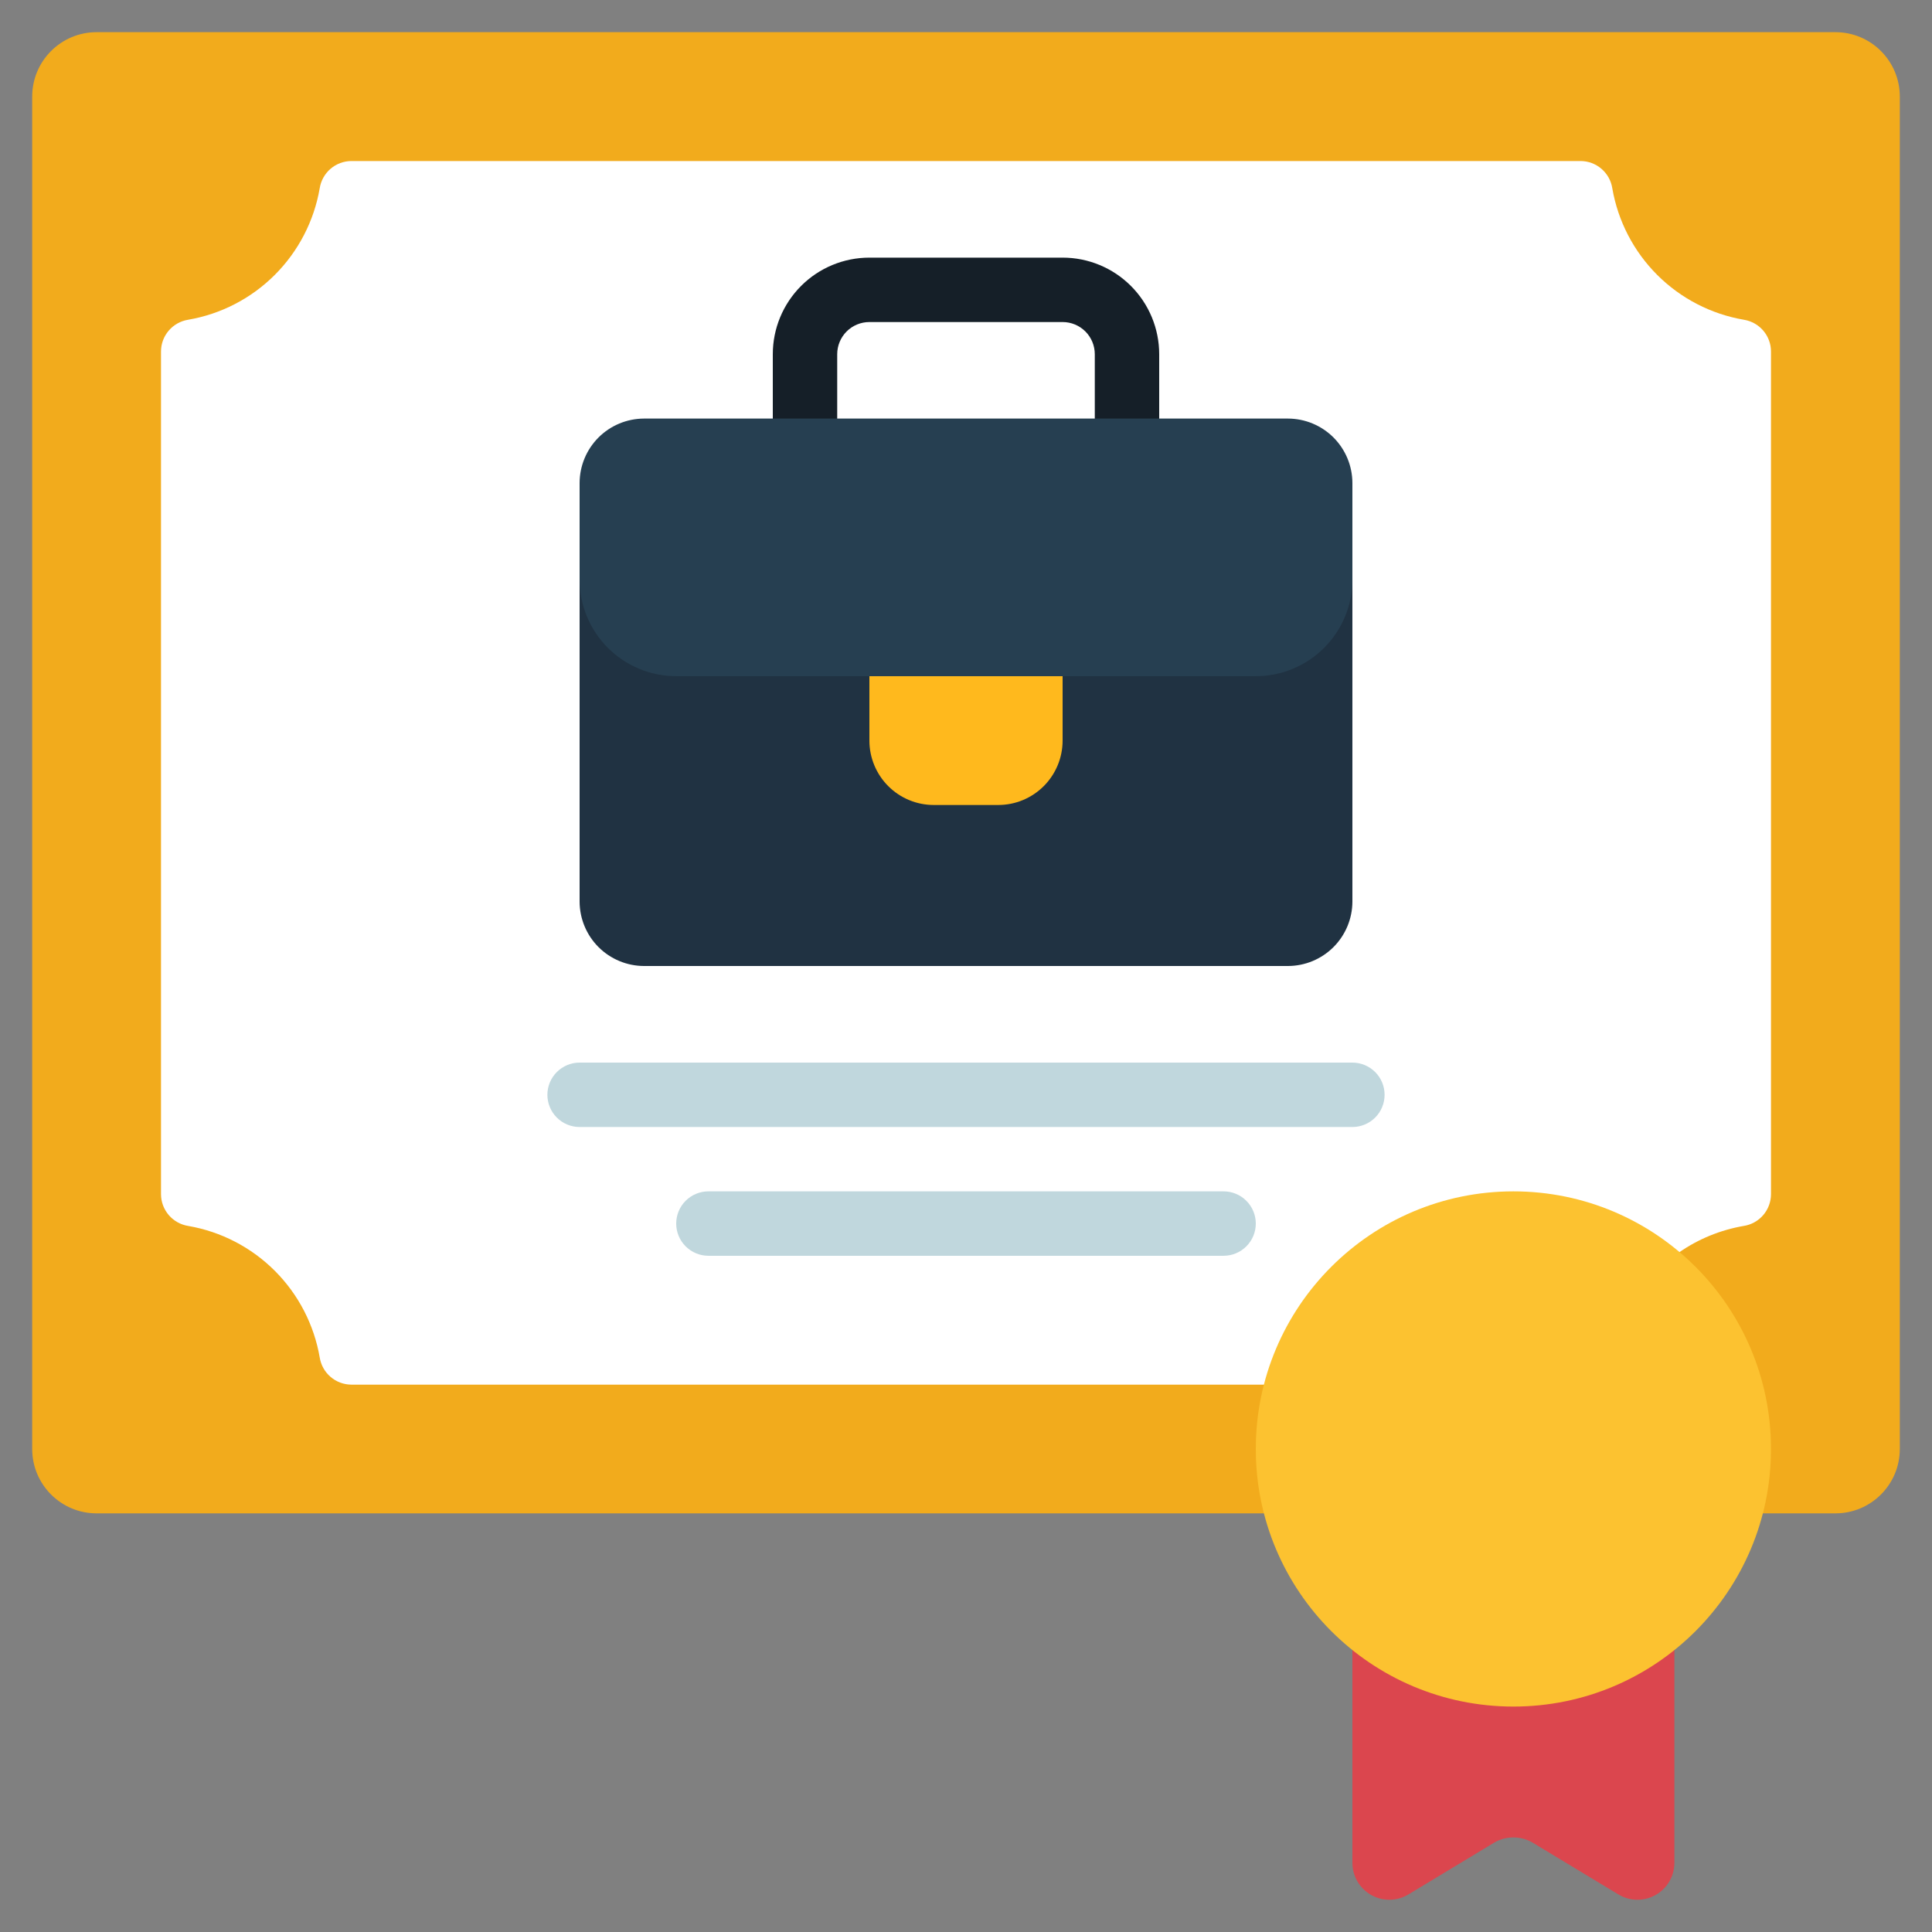
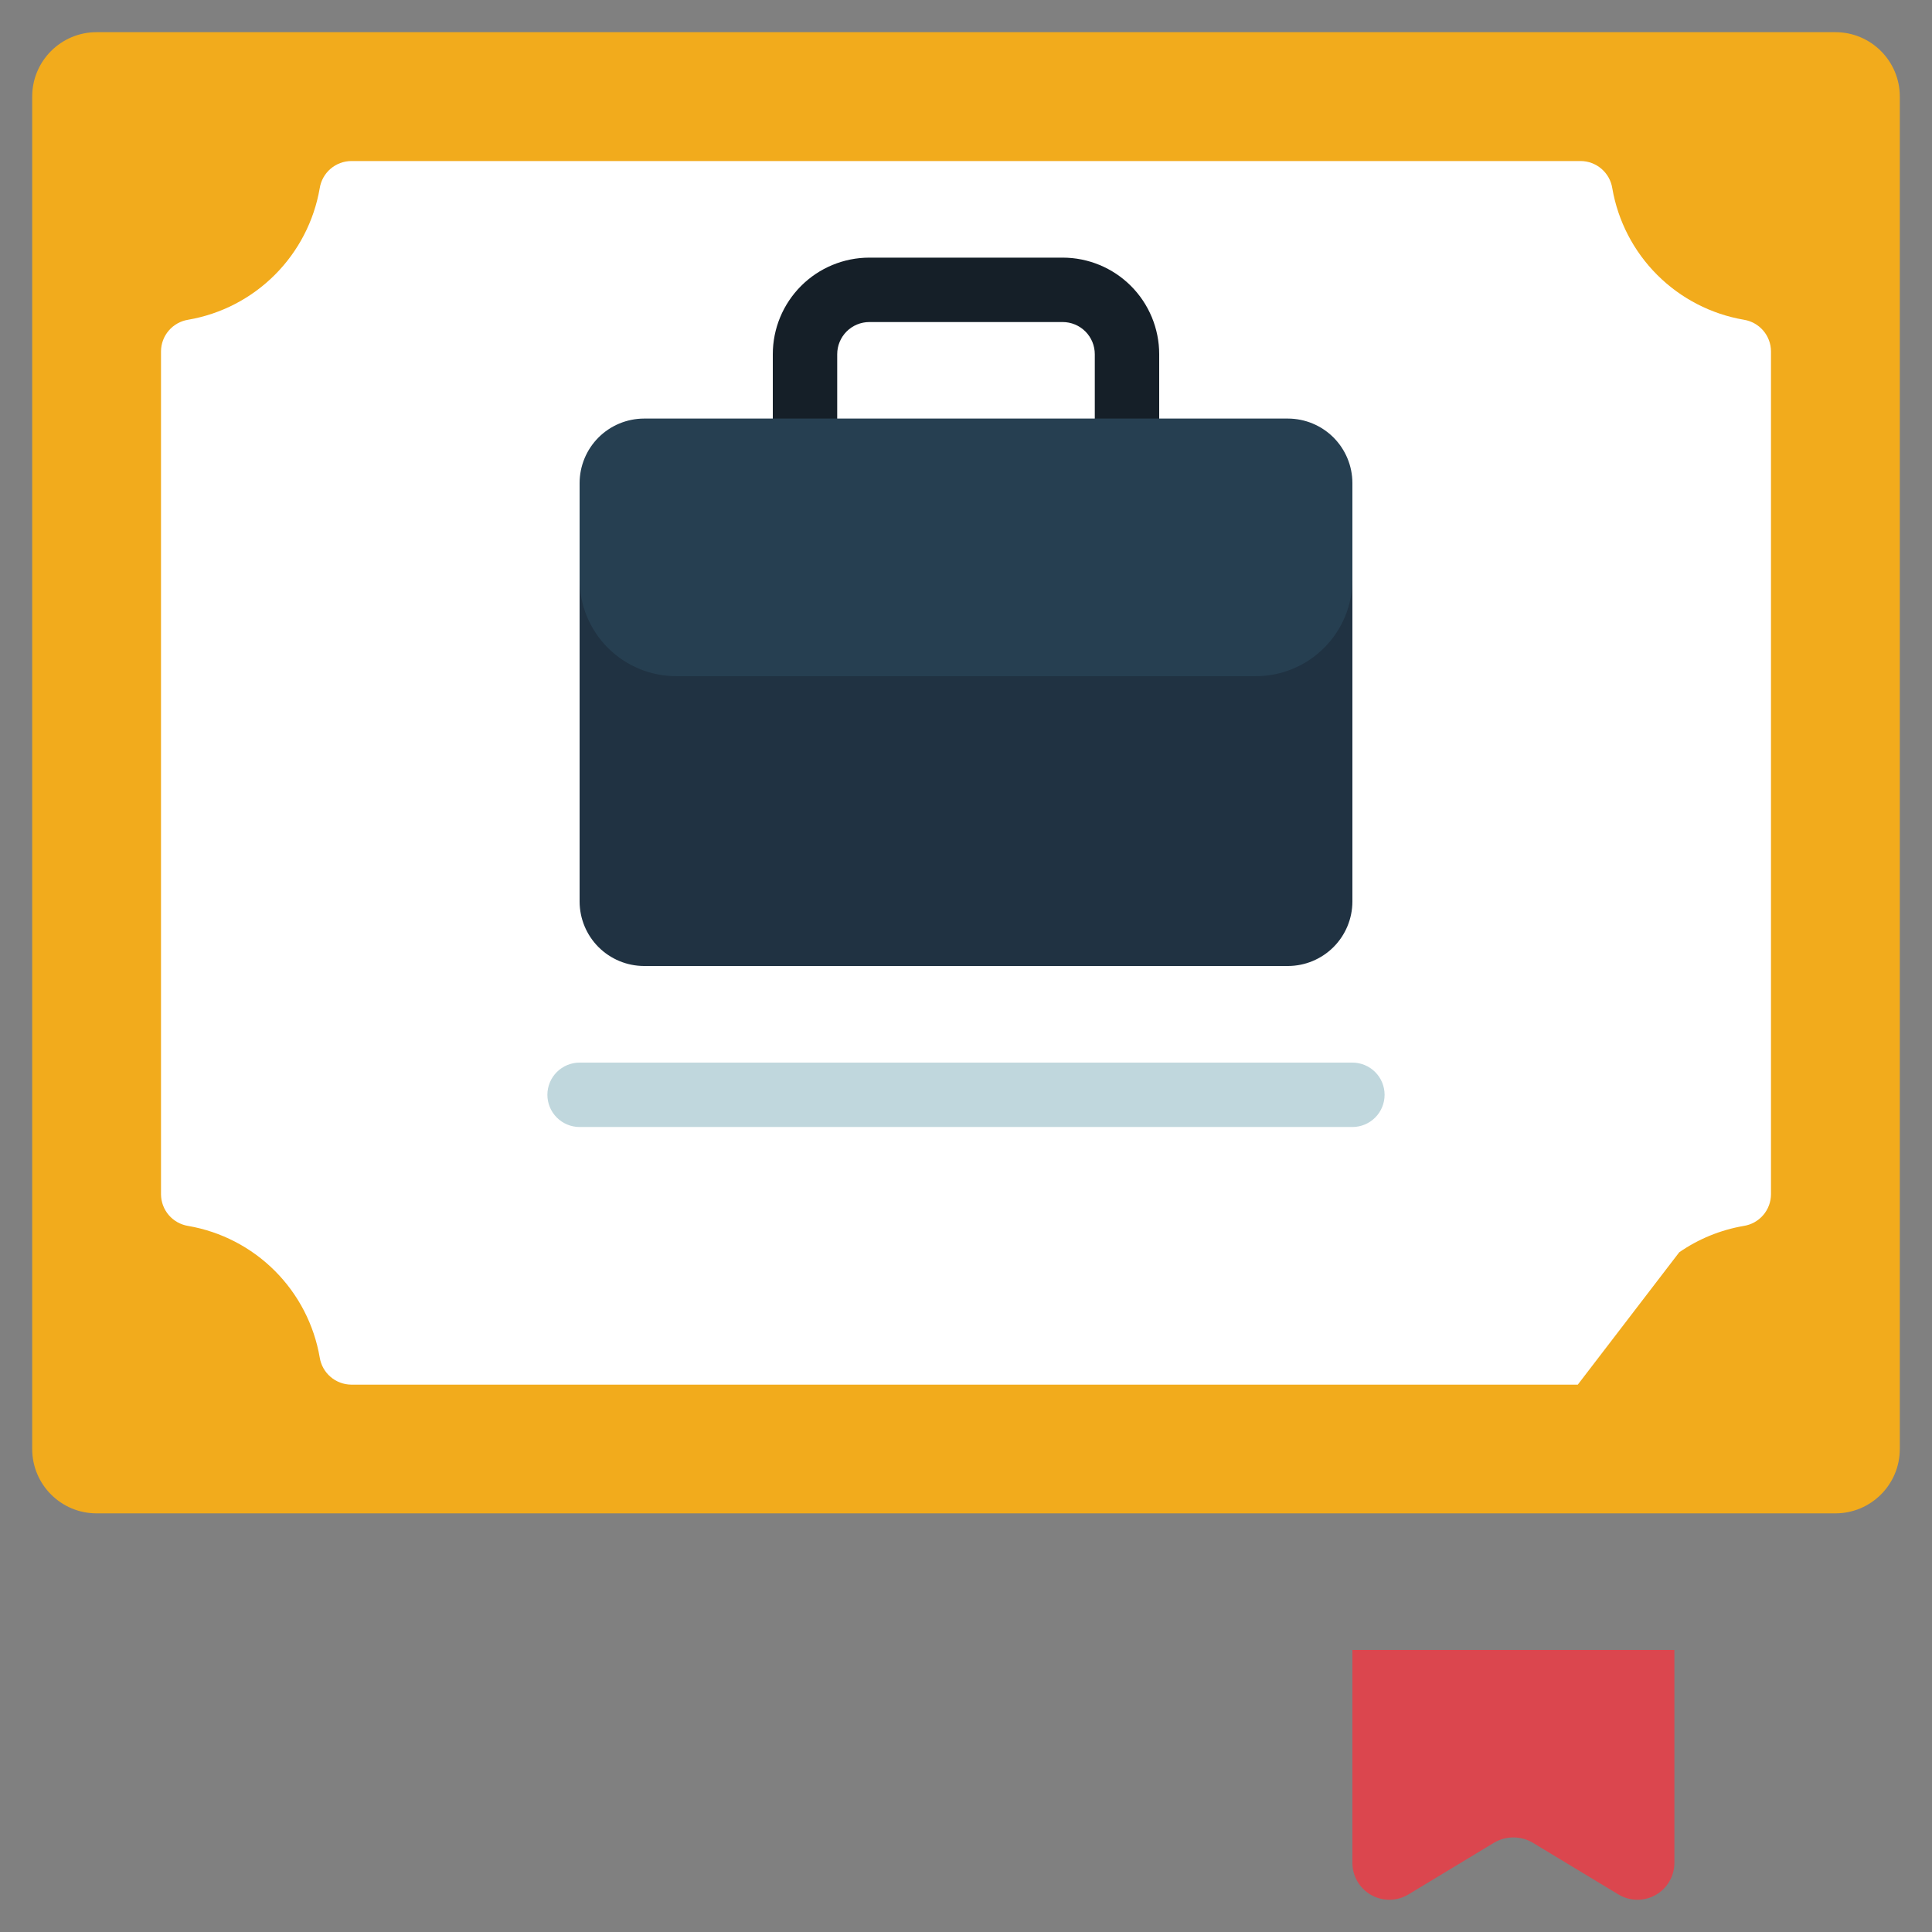
<svg xmlns="http://www.w3.org/2000/svg" width="80" height="80" viewBox="0 0 80 80" fill="none">
  <rect x="0" y="0" width="80" height="80" fill="#808080" stroke="none" />
  <path d="M69.333 68.32V77.147C69.331 77.416 69.258 77.679 69.122 77.911C68.986 78.142 68.791 78.334 68.557 78.466C68.323 78.599 68.059 78.667 67.79 78.665C67.521 78.662 67.258 78.589 67.027 78.452L63.453 76.294C63.214 76.156 62.943 76.084 62.667 76.084C62.391 76.084 62.119 76.156 61.88 76.294L58.307 78.452C58.075 78.589 57.812 78.662 57.543 78.665C57.275 78.667 57.01 78.599 56.776 78.466C56.542 78.334 56.347 78.142 56.211 77.911C56.075 77.679 56.002 77.416 56 77.147V68.32H69.333Z" fill="#DB464E" />
  <path d="M76 1.332H4C2.527 1.332 1.333 2.526 1.333 3.999V59.999C1.333 61.471 2.527 62.665 4 62.665H76C77.473 62.665 78.667 61.471 78.667 59.999V3.999C78.667 2.526 77.473 1.332 76 1.332Z" fill="#F2AB1C" />
  <path d="M69.533 51.855C70.332 51.301 71.242 50.929 72.2 50.764C72.514 50.716 72.801 50.558 73.008 50.318C73.216 50.078 73.331 49.771 73.333 49.453V14.547C73.331 14.232 73.217 13.929 73.013 13.69C72.808 13.451 72.526 13.292 72.216 13.241C70.855 13.009 69.599 12.36 68.622 11.384C67.645 10.408 66.995 9.153 66.761 7.792C66.712 7.48 66.553 7.196 66.313 6.99C66.074 6.784 65.769 6.67 65.453 6.668H14.546C14.231 6.67 13.926 6.784 13.686 6.99C13.447 7.196 13.288 7.48 13.239 7.792C13.005 9.153 12.354 10.408 11.377 11.384C10.4 12.36 9.145 13.009 7.784 13.241C7.474 13.292 7.191 13.451 6.987 13.69C6.782 13.929 6.669 14.232 6.667 14.547V49.455C6.669 49.77 6.783 50.075 6.989 50.315C7.194 50.554 7.479 50.713 7.79 50.763C9.151 50.997 10.406 51.647 11.382 52.624C12.358 53.601 13.007 54.856 13.24 56.217C13.291 56.528 13.45 56.81 13.688 57.014C13.927 57.219 14.231 57.332 14.545 57.335H65.333L69.533 51.855Z" fill="white" />
-   <path d="M62.667 70.665C68.558 70.665 73.333 65.89 73.333 59.999C73.333 54.108 68.558 49.332 62.667 49.332C56.776 49.332 52 54.108 52 59.999C52 65.89 56.776 70.665 62.667 70.665Z" fill="#FCC230" />
  <path d="M56 46.667H24C23.646 46.667 23.307 46.526 23.057 46.276C22.807 46.026 22.666 45.687 22.666 45.333C22.666 44.98 22.807 44.641 23.057 44.391C23.307 44.141 23.646 44 24 44H56C56.353 44 56.693 44.141 56.943 44.391C57.193 44.641 57.333 44.98 57.333 45.333C57.333 45.687 57.193 46.026 56.943 46.276C56.693 46.526 56.353 46.667 56 46.667Z" fill="#C0D7DD" />
-   <path d="M50.667 51.999H29.333C28.98 51.999 28.641 51.858 28.39 51.608C28.14 51.358 28 51.019 28 50.665C28 50.312 28.14 49.973 28.39 49.723C28.641 49.472 28.98 49.332 29.333 49.332H50.667C51.02 49.332 51.359 49.472 51.609 49.723C51.859 49.973 52 50.312 52 50.665C52 51.019 51.859 51.358 51.609 51.608C51.359 51.858 51.02 51.999 50.667 51.999Z" fill="#C0D7DD" />
  <path d="M48 18.668H45.333V14.668C45.333 14.314 45.193 13.975 44.943 13.725C44.693 13.475 44.354 13.335 44 13.335H36C35.646 13.335 35.307 13.475 35.057 13.725C34.807 13.975 34.667 14.314 34.667 14.668V18.668H32V14.668C32 13.607 32.421 12.59 33.172 11.839C33.922 11.089 34.939 10.668 36 10.668H44C45.061 10.668 46.078 11.089 46.828 11.839C47.579 12.59 48 13.607 48 14.668V18.668Z" fill="#151F28" />
  <path d="M56 24V37.333C55.998 38.04 55.716 38.717 55.217 39.217C54.717 39.716 54.04 39.998 53.333 40H26.667C25.96 39.998 25.283 39.716 24.783 39.217C24.284 38.717 24.002 38.04 24 37.333V24H56Z" fill="#203242" />
  <path d="M56 19.999V23.999C56 25.06 55.579 26.077 54.828 26.827C54.078 27.577 53.061 27.999 52 27.999H28C26.939 27.999 25.922 27.577 25.172 26.827C24.421 26.077 24 25.06 24 23.999V19.999C24.002 19.292 24.284 18.615 24.783 18.115C25.283 17.616 25.96 17.334 26.667 17.332H53.333C54.04 17.334 54.717 17.616 55.217 18.115C55.716 18.615 55.998 19.292 56 19.999Z" fill="#263F51" />
-   <path d="M44 28V30.667C44 31.374 43.719 32.052 43.219 32.552C42.719 33.052 42.041 33.333 41.333 33.333H38.667C37.959 33.333 37.281 33.052 36.781 32.552C36.281 32.052 36 31.374 36 30.667V28H44Z" fill="#FFB91D" />
</svg>